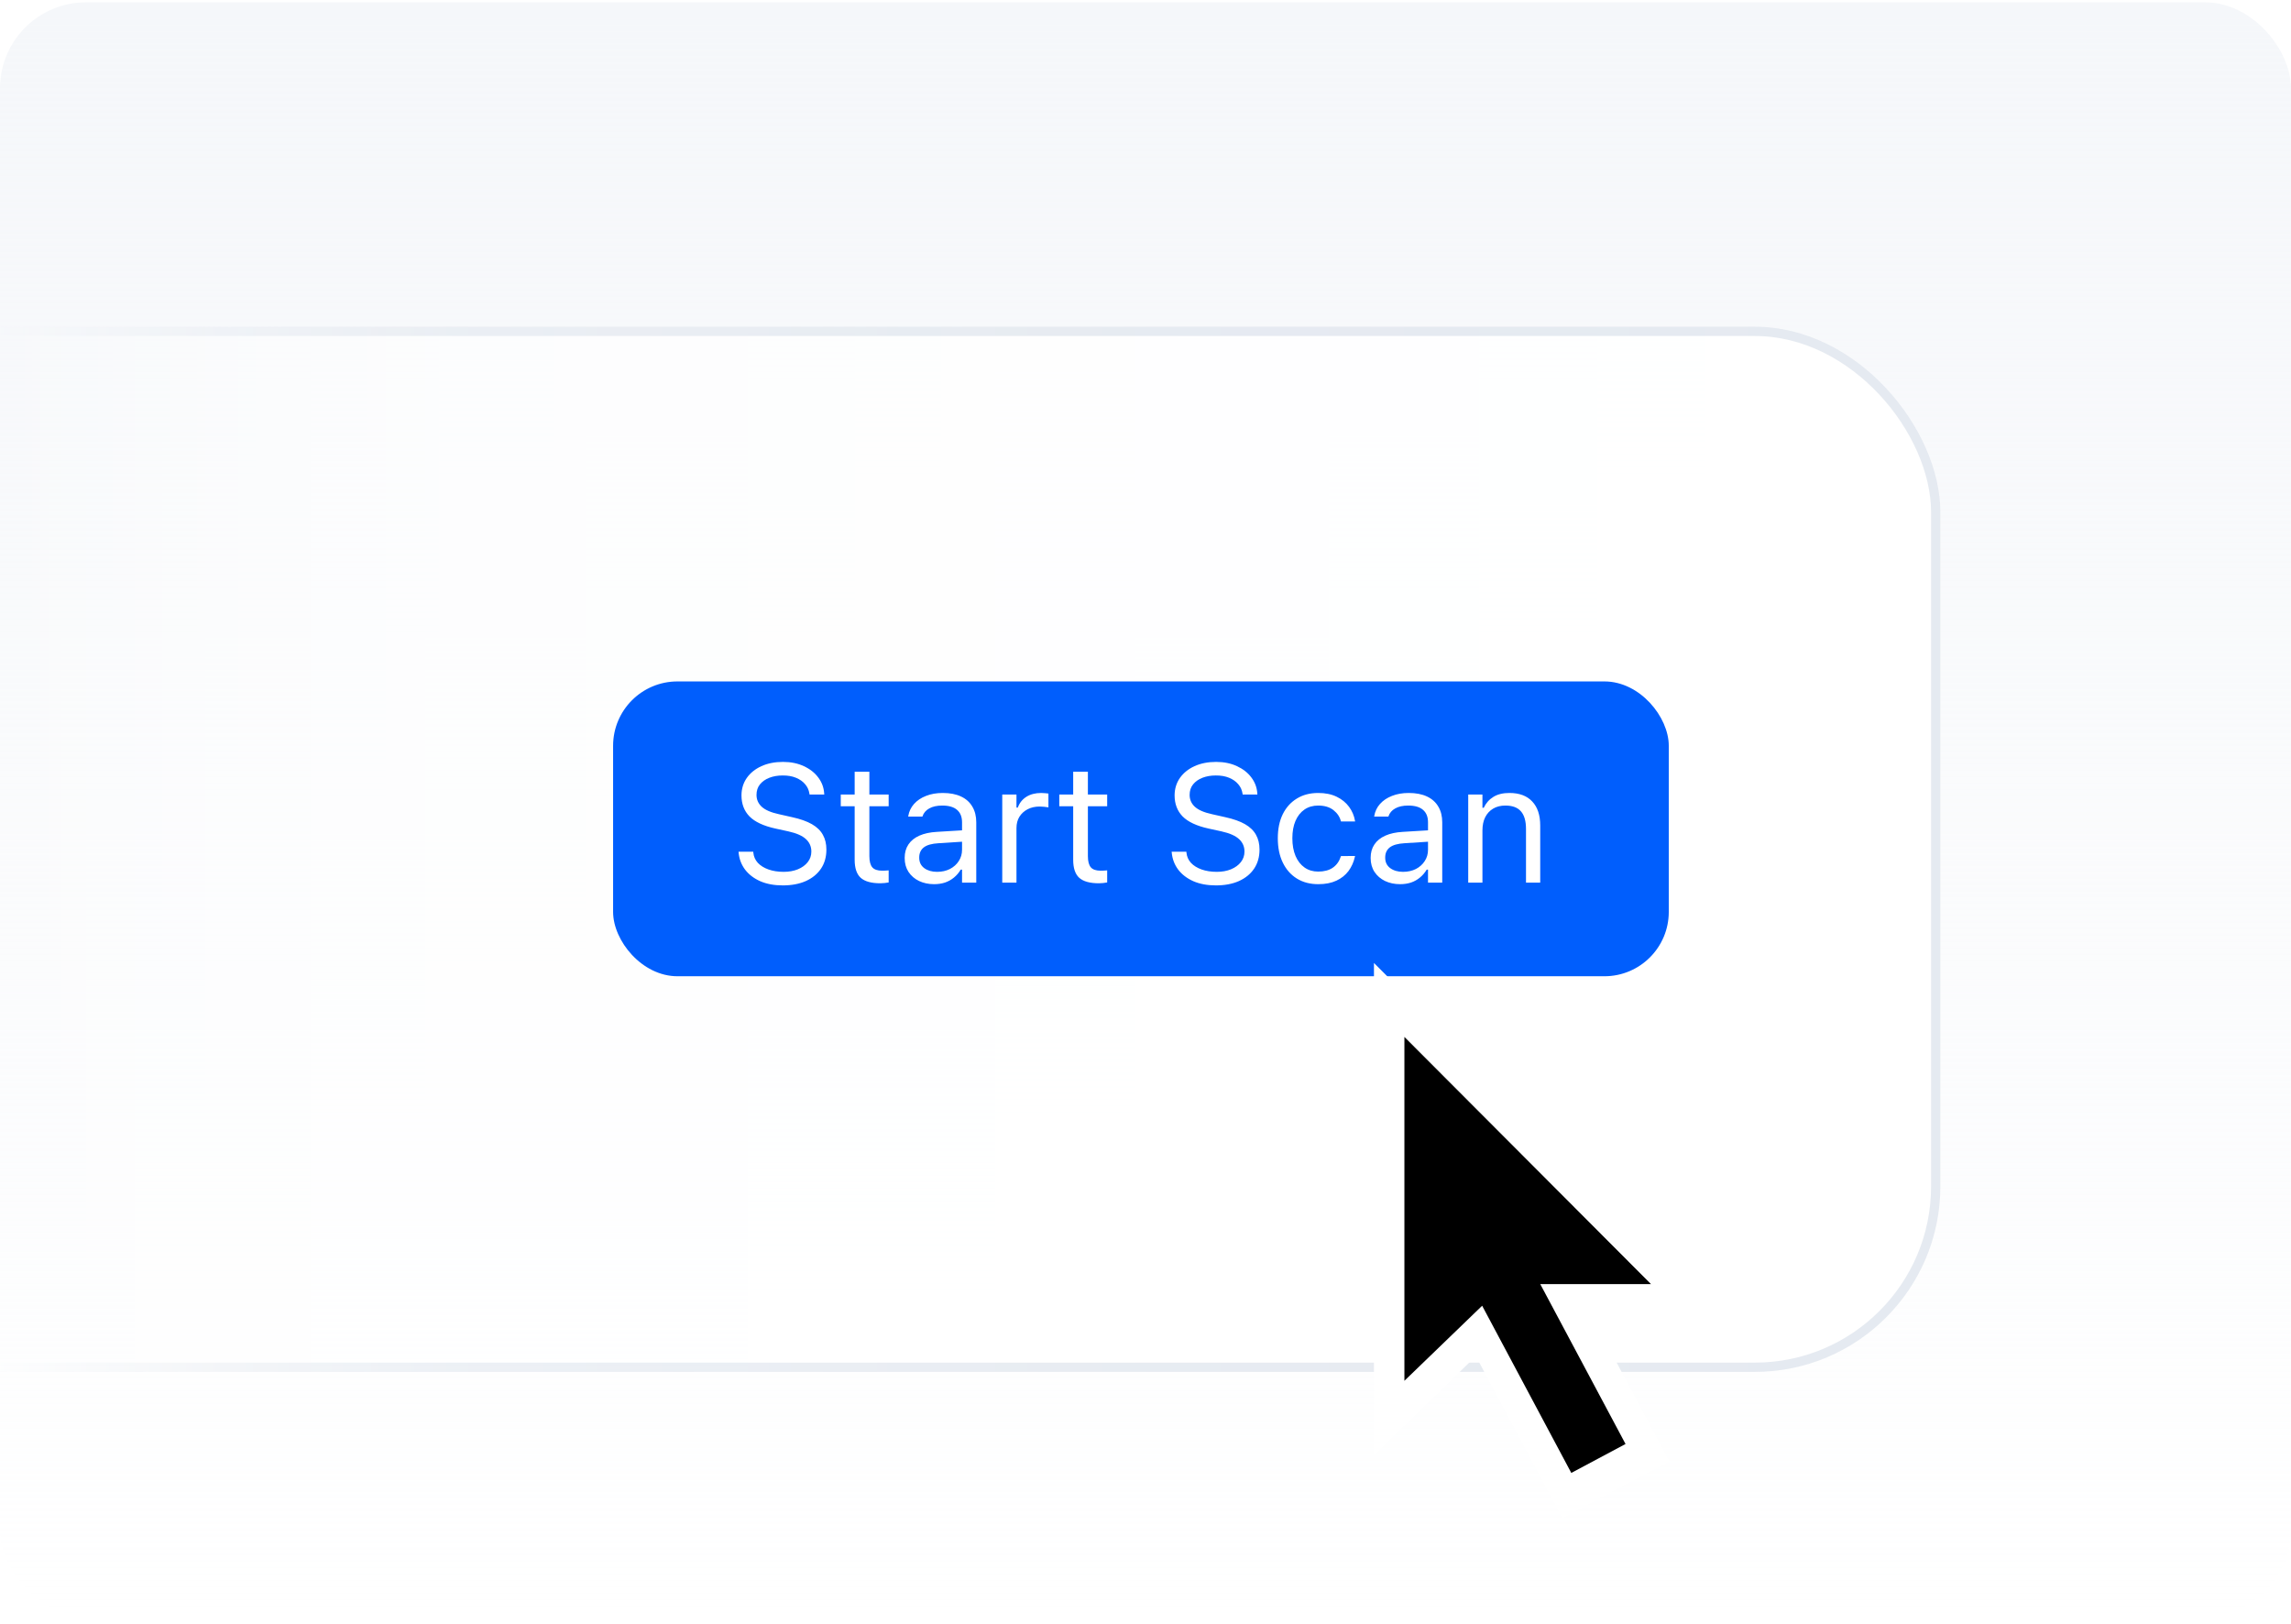
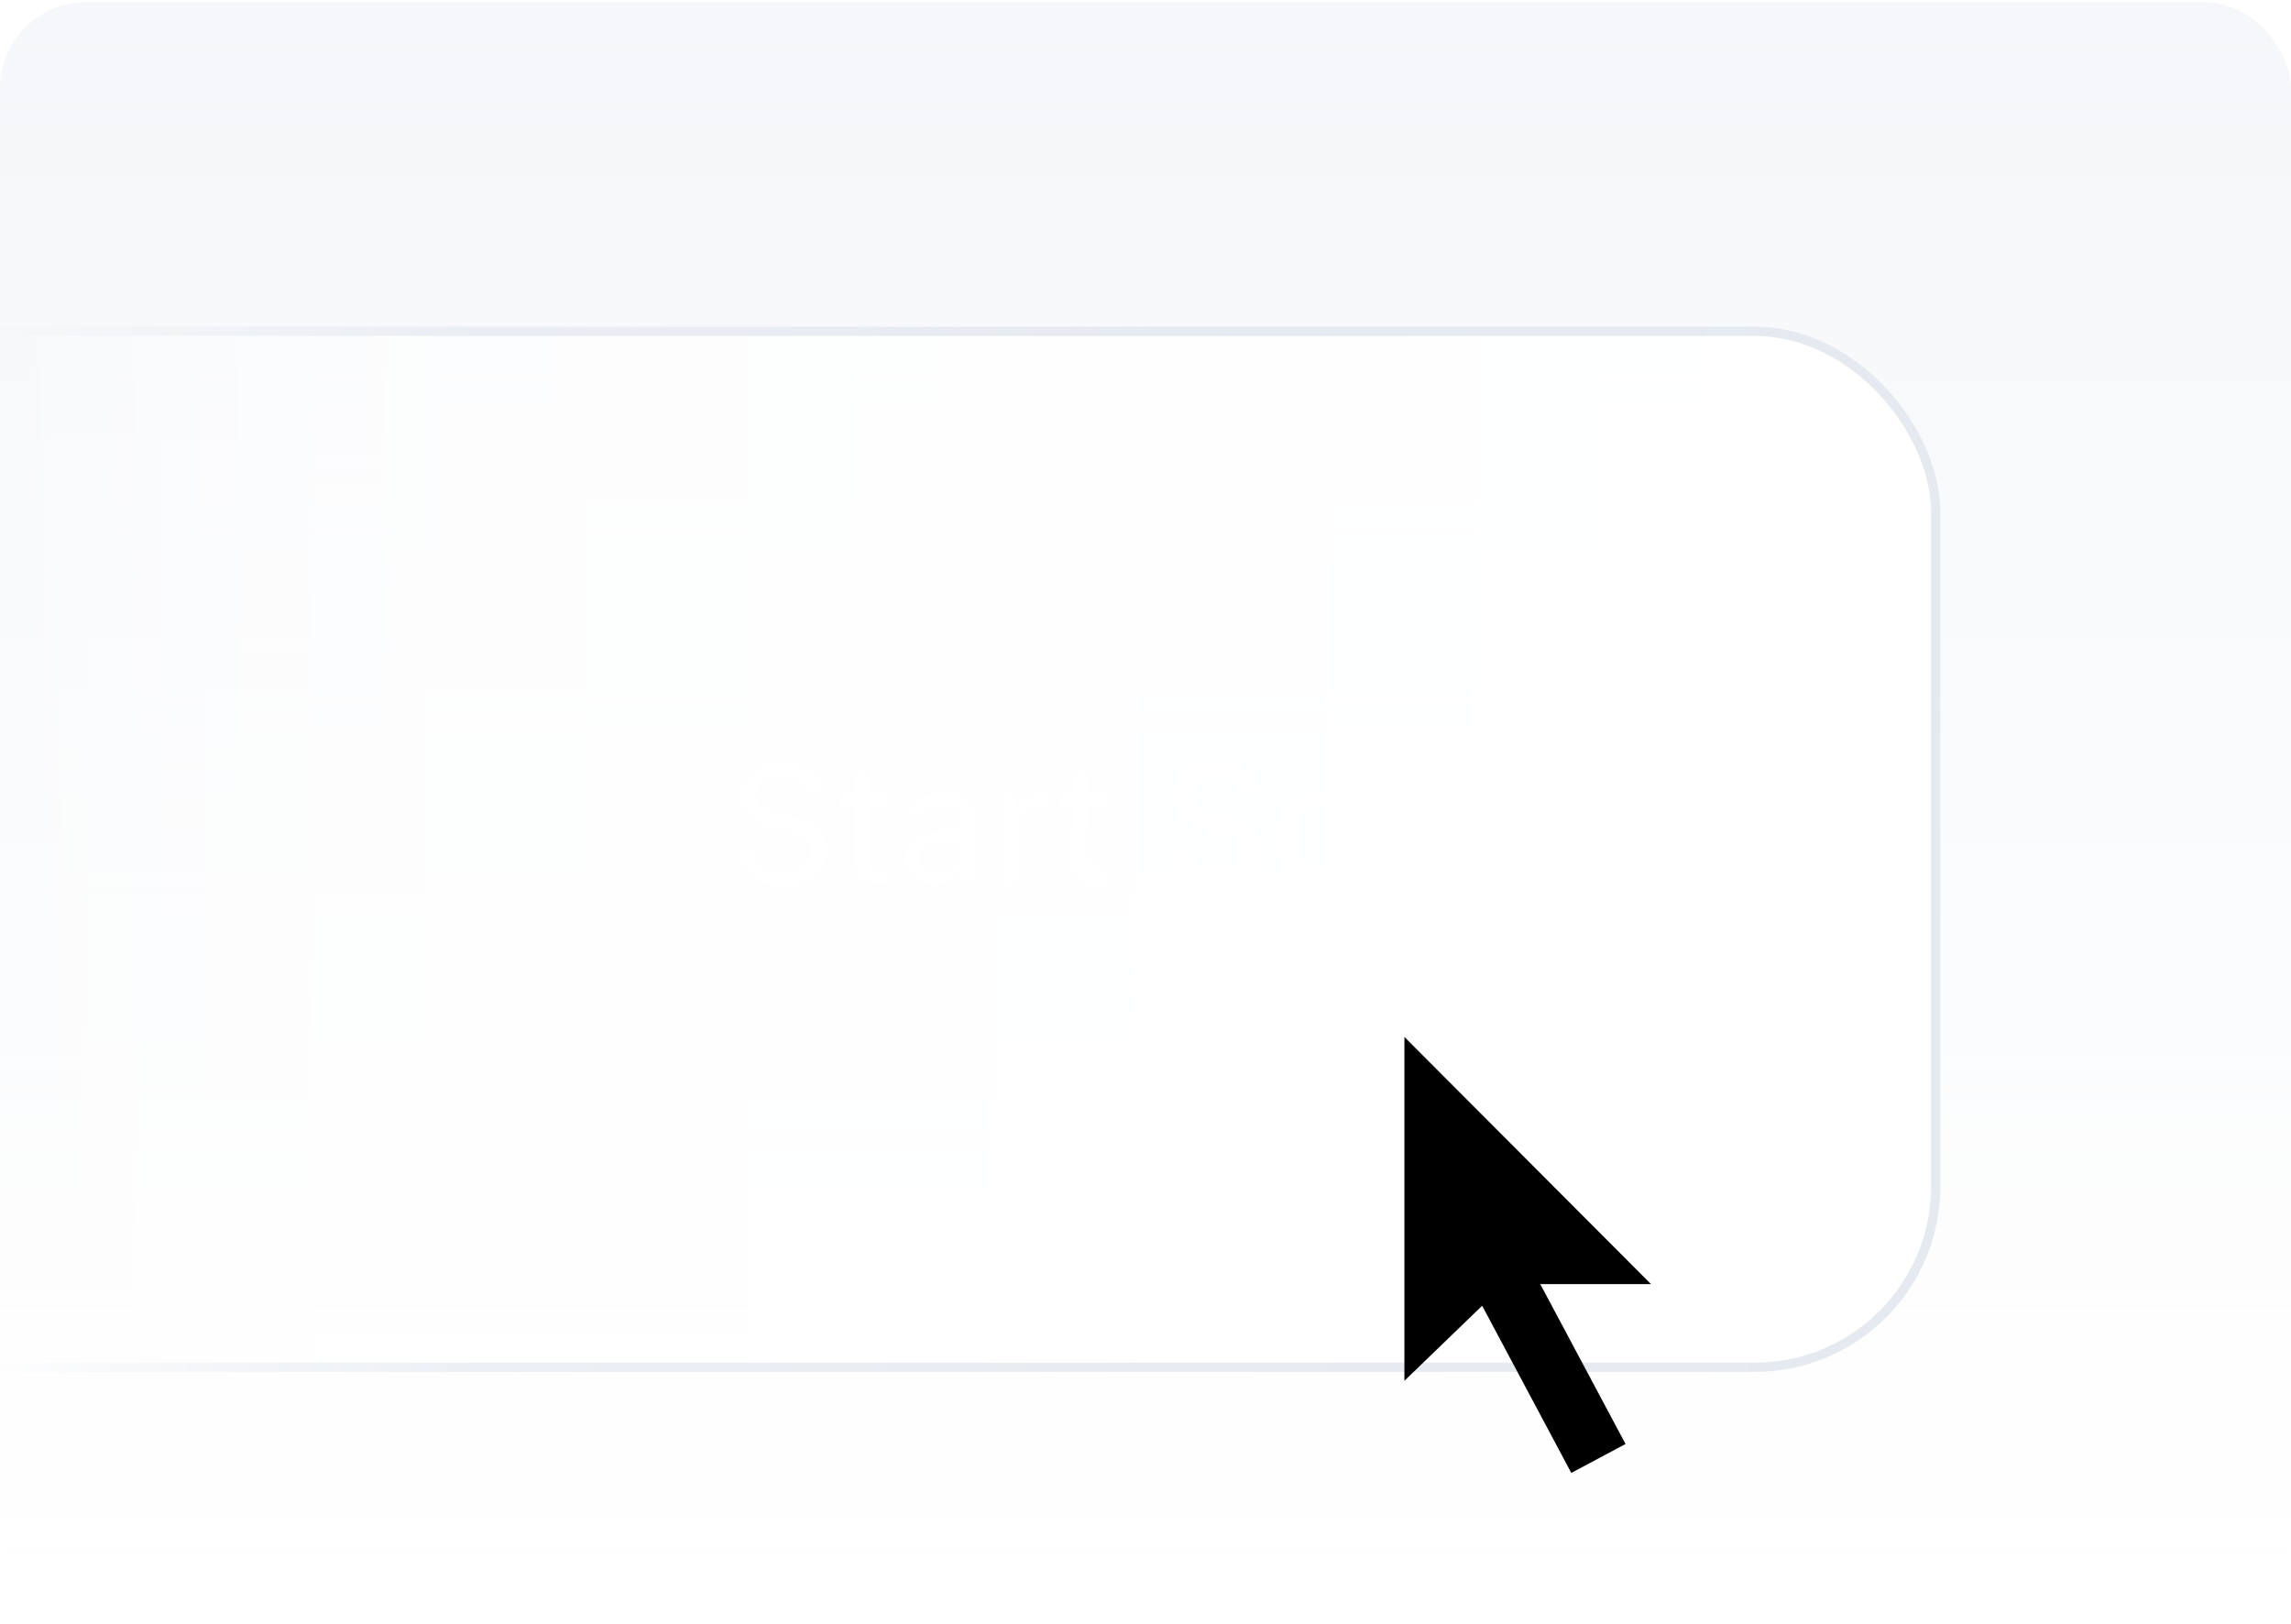
<svg xmlns="http://www.w3.org/2000/svg" width="213" height="151" viewBox="0 0 213 151" fill="none">
  <g clip-path="url(#clip0_2399_126926)">
    <rect y="0.216" width="213" height="150" rx="8" fill="url(#paint0_linear_2399_126926)" />
    <mask id="mask0_2399_126926" style="mask-type:alpha" maskUnits="userSpaceOnUse" x="-1" y="13" width="214" height="125">
      <rect x="-1" y="13.216" width="214" height="124" fill="url(#paint1_linear_2399_126926)" />
    </mask>
    <g mask="url(#mask0_2399_126926)">
      <g filter="url(#filter0_d_2399_126926)">
        <rect x="-136.569" y="27.566" width="316.538" height="96.301" rx="16.819" fill="white" />
        <rect x="-136.569" y="27.566" width="316.538" height="96.301" rx="16.819" stroke="#E4E9F0" stroke-width="0.863" />
      </g>
    </g>
    <g filter="url(#filter1_dd_2399_126926)">
-       <rect x="57.001" y="62.152" width="98.149" height="27.408" rx="5.985" fill="#005EFD" />
      <path d="M72.782 81.114C71.981 81.114 71.282 80.985 70.685 80.726C70.092 80.463 69.621 80.103 69.272 79.647C68.927 79.186 68.727 78.66 68.671 78.067L68.664 77.984H70.031L70.039 78.067C70.074 78.432 70.214 78.748 70.457 79.017C70.705 79.28 71.034 79.485 71.445 79.632C71.86 79.779 72.331 79.853 72.858 79.853C73.354 79.853 73.795 79.774 74.18 79.617C74.57 79.455 74.876 79.232 75.099 78.948C75.322 78.665 75.433 78.338 75.433 77.968V77.961C75.433 77.505 75.266 77.122 74.932 76.813C74.598 76.499 74.053 76.259 73.298 76.092L72.083 75.826C70.984 75.583 70.183 75.208 69.682 74.701C69.185 74.19 68.937 73.536 68.937 72.741V72.733C68.942 72.126 69.107 71.589 69.431 71.123C69.76 70.657 70.214 70.292 70.791 70.029C71.374 69.765 72.042 69.633 72.797 69.633C73.526 69.633 74.172 69.765 74.734 70.029C75.297 70.287 75.742 70.636 76.072 71.077C76.406 71.518 76.591 72.012 76.626 72.559L76.634 72.665H75.266L75.251 72.566C75.2 72.242 75.069 71.956 74.856 71.708C74.643 71.454 74.359 71.254 74.005 71.108C73.65 70.961 73.235 70.89 72.759 70.895C72.303 70.895 71.893 70.966 71.528 71.108C71.163 71.249 70.872 71.454 70.654 71.723C70.442 71.986 70.335 72.311 70.335 72.695V72.703C70.335 73.139 70.497 73.506 70.822 73.805C71.146 74.104 71.68 74.334 72.425 74.496L73.64 74.77C74.405 74.937 75.02 75.155 75.487 75.423C75.953 75.692 76.292 76.021 76.505 76.411C76.722 76.796 76.831 77.252 76.831 77.778V77.786C76.831 78.47 76.664 79.06 76.33 79.556C75.996 80.053 75.525 80.438 74.917 80.711C74.309 80.98 73.597 81.114 72.782 81.114ZM81.853 80.916C81.013 80.916 80.402 80.747 80.022 80.407C79.648 80.068 79.46 79.508 79.46 78.728V73.759H78.168V72.665H79.46V70.545H80.828V72.665H82.621V73.759H80.828V78.394C80.828 78.875 80.919 79.222 81.101 79.435C81.284 79.642 81.588 79.746 82.013 79.746C82.129 79.746 82.228 79.744 82.309 79.739C82.395 79.734 82.499 79.726 82.621 79.716V80.84C82.494 80.861 82.368 80.878 82.241 80.894C82.114 80.909 81.985 80.916 81.853 80.916ZM86.845 81C86.329 81 85.862 80.901 85.447 80.704C85.037 80.506 84.71 80.225 84.467 79.86C84.229 79.496 84.11 79.065 84.11 78.569V78.553C84.11 78.067 84.227 77.652 84.46 77.307C84.692 76.958 85.032 76.684 85.478 76.487C85.923 76.289 86.463 76.173 87.096 76.137L90.105 75.955V77.011L87.255 77.193C86.632 77.229 86.177 77.358 85.888 77.581C85.604 77.804 85.462 78.118 85.462 78.523V78.538C85.462 78.954 85.619 79.278 85.933 79.511C86.248 79.739 86.643 79.853 87.119 79.853C87.57 79.853 87.97 79.764 88.319 79.587C88.669 79.404 88.942 79.159 89.14 78.85C89.342 78.541 89.444 78.191 89.444 77.801V75.248C89.444 74.742 89.289 74.357 88.98 74.093C88.676 73.825 88.218 73.691 87.605 73.691C87.114 73.691 86.711 73.779 86.397 73.957C86.083 74.129 85.873 74.375 85.766 74.694L85.759 74.716H84.437L84.444 74.671C84.515 74.24 84.692 73.865 84.976 73.546C85.265 73.222 85.637 72.972 86.093 72.794C86.549 72.612 87.068 72.521 87.651 72.521C88.319 72.521 88.884 72.63 89.345 72.847C89.811 73.065 90.163 73.379 90.401 73.79C90.644 74.195 90.766 74.681 90.766 75.248V80.856H89.444V79.647H89.322C89.15 79.936 88.94 80.182 88.692 80.384C88.448 80.587 88.172 80.742 87.863 80.848C87.554 80.949 87.215 81 86.845 81ZM93.182 80.856V72.665H94.504V73.881H94.625C94.782 73.45 95.048 73.116 95.423 72.878C95.798 72.64 96.261 72.521 96.814 72.521C96.94 72.521 97.064 72.528 97.186 72.543C97.312 72.554 97.409 72.564 97.475 72.574V73.858C97.338 73.833 97.204 73.815 97.072 73.805C96.945 73.79 96.808 73.782 96.662 73.782C96.241 73.782 95.869 73.865 95.545 74.033C95.221 74.2 94.965 74.433 94.777 74.732C94.595 75.031 94.504 75.38 94.504 75.78V80.856H93.182ZM102.17 80.916C101.329 80.916 100.719 80.747 100.339 80.407C99.964 80.068 99.777 79.508 99.777 78.728V73.759H98.485V72.665H99.777V70.545H101.144V72.665H102.937V73.759H101.144V78.394C101.144 78.875 101.235 79.222 101.418 79.435C101.6 79.642 101.904 79.746 102.329 79.746C102.446 79.746 102.545 79.744 102.626 79.739C102.712 79.734 102.816 79.726 102.937 79.716V80.84C102.811 80.861 102.684 80.878 102.557 80.894C102.431 80.909 102.302 80.916 102.17 80.916ZM113.05 81.114C112.25 81.114 111.551 80.985 110.953 80.726C110.36 80.463 109.889 80.103 109.54 79.647C109.195 79.186 108.995 78.66 108.94 78.067L108.932 77.984H110.3L110.307 78.067C110.343 78.432 110.482 78.748 110.725 79.017C110.973 79.28 111.302 79.485 111.713 79.632C112.128 79.779 112.599 79.853 113.126 79.853C113.622 79.853 114.063 79.774 114.448 79.617C114.838 79.455 115.144 79.232 115.367 78.948C115.59 78.665 115.702 78.338 115.702 77.968V77.961C115.702 77.505 115.534 77.122 115.2 76.813C114.866 76.499 114.321 76.259 113.567 76.092L112.351 75.826C111.252 75.583 110.452 75.208 109.95 74.701C109.454 74.19 109.205 73.536 109.205 72.741V72.733C109.211 72.126 109.375 71.589 109.699 71.123C110.029 70.657 110.482 70.292 111.059 70.029C111.642 69.765 112.31 69.633 113.065 69.633C113.795 69.633 114.44 69.765 115.003 70.029C115.565 70.287 116.011 70.636 116.34 71.077C116.674 71.518 116.859 72.012 116.894 72.559L116.902 72.665H115.534L115.519 72.566C115.469 72.242 115.337 71.956 115.124 71.708C114.911 71.454 114.628 71.254 114.273 71.108C113.919 70.961 113.503 70.89 113.027 70.895C112.571 70.895 112.161 70.966 111.796 71.108C111.432 71.249 111.14 71.454 110.923 71.723C110.71 71.986 110.603 72.311 110.603 72.695V72.703C110.603 73.139 110.766 73.506 111.09 73.805C111.414 74.104 111.948 74.334 112.693 74.496L113.909 74.77C114.673 74.937 115.289 75.155 115.755 75.423C116.221 75.692 116.56 76.021 116.773 76.411C116.991 76.796 117.1 77.252 117.1 77.778V77.786C117.1 78.47 116.932 79.06 116.598 79.556C116.264 80.053 115.793 80.438 115.185 80.711C114.577 80.98 113.865 81.114 113.05 81.114ZM122.562 81C121.798 81 121.134 80.825 120.572 80.476C120.01 80.126 119.574 79.632 119.265 78.994C118.956 78.356 118.801 77.604 118.801 76.737V76.722C118.801 75.871 118.953 75.132 119.257 74.504C119.566 73.876 120.002 73.389 120.564 73.045C121.126 72.695 121.79 72.521 122.555 72.521C123.218 72.521 123.791 72.637 124.272 72.87C124.753 73.103 125.138 73.417 125.427 73.812C125.715 74.202 125.9 74.641 125.981 75.127L125.989 75.172H124.675L124.667 75.15C124.566 74.744 124.335 74.4 123.976 74.116C123.616 73.833 123.142 73.691 122.555 73.691C122.063 73.691 121.638 73.815 121.278 74.063C120.919 74.311 120.64 74.663 120.443 75.119C120.25 75.57 120.154 76.104 120.154 76.722V76.737C120.154 77.366 120.253 77.913 120.45 78.379C120.648 78.84 120.926 79.197 121.286 79.45C121.646 79.703 122.069 79.83 122.555 79.83C123.107 79.83 123.558 79.711 123.907 79.473C124.257 79.235 124.507 78.888 124.659 78.432L124.675 78.386L125.981 78.379L125.966 78.462C125.855 78.954 125.657 79.392 125.374 79.777C125.09 80.156 124.715 80.455 124.249 80.673C123.783 80.891 123.221 81 122.562 81ZM130.168 81C129.651 81 129.185 80.901 128.77 80.704C128.36 80.506 128.033 80.225 127.79 79.86C127.552 79.496 127.433 79.065 127.433 78.569V78.553C127.433 78.067 127.549 77.652 127.782 77.307C128.015 76.958 128.354 76.684 128.8 76.487C129.246 76.289 129.785 76.173 130.419 76.137L133.427 75.955V77.011L130.578 77.193C129.955 77.229 129.499 77.358 129.21 77.581C128.927 77.804 128.785 78.118 128.785 78.523V78.538C128.785 78.954 128.942 79.278 129.256 79.511C129.57 79.739 129.965 79.853 130.441 79.853C130.892 79.853 131.292 79.764 131.642 79.587C131.991 79.404 132.265 79.159 132.462 78.85C132.665 78.541 132.766 78.191 132.766 77.801V75.248C132.766 74.742 132.612 74.357 132.303 74.093C131.999 73.825 131.54 73.691 130.928 73.691C130.436 73.691 130.034 73.779 129.72 73.957C129.405 74.129 129.195 74.375 129.089 74.694L129.081 74.716H127.759L127.767 74.671C127.838 74.24 128.015 73.865 128.299 73.546C128.587 73.222 128.96 72.972 129.416 72.794C129.871 72.612 130.391 72.521 130.973 72.521C131.642 72.521 132.207 72.63 132.667 72.847C133.133 73.065 133.485 73.379 133.724 73.79C133.967 74.195 134.088 74.681 134.088 75.248V80.856H132.766V79.647H132.645C132.472 79.936 132.262 80.182 132.014 80.384C131.771 80.587 131.495 80.742 131.186 80.848C130.877 80.949 130.538 81 130.168 81ZM136.504 80.856V72.665H137.826V73.896H137.948C138.156 73.46 138.454 73.124 138.844 72.885C139.234 72.642 139.731 72.521 140.334 72.521C141.255 72.521 141.962 72.784 142.453 73.311C142.95 73.833 143.198 74.58 143.198 75.552V80.856H141.876V75.871C141.876 75.132 141.719 74.585 141.405 74.23C141.096 73.871 140.615 73.691 139.961 73.691C139.526 73.691 139.148 73.784 138.829 73.972C138.51 74.159 138.262 74.425 138.085 74.77C137.912 75.114 137.826 75.527 137.826 76.008V80.856H136.504Z" fill="white" />
    </g>
    <g clip-path="url(#clip1_2399_126926)">
      <g clip-path="url(#clip2_2399_126926)" filter="url(#filter2_d_2399_126926)">
-         <path fill-rule="evenodd" clip-rule="evenodd" d="M145.274 138.281L150.597 135.415L155.211 133.018L147.874 119.258H160.251L127.74 86.664V132.421L137.214 123.218L145.274 138.281Z" fill="white" />
        <path fill-rule="evenodd" clip-rule="evenodd" d="M146.087 134.072L151.13 131.383L143.203 116.522H153.499L130.571 93.541V125.507L137.799 118.53L146.087 134.072Z" fill="black" />
      </g>
    </g>
  </g>
  <defs>
    <filter id="filter0_d_2399_126926" x="-146.717" y="20.657" width="336.834" height="116.596" filterUnits="userSpaceOnUse" color-interpolation-filters="sRGB">
      <feFlood flood-opacity="0" result="BackgroundImageFix" />
      <feColorMatrix in="SourceAlpha" type="matrix" values="0 0 0 0 0 0 0 0 0 0 0 0 0 0 0 0 0 0 127 0" result="hardAlpha" />
      <feOffset dy="3.239" />
      <feGaussianBlur stdDeviation="4.858" />
      <feComposite in2="hardAlpha" operator="out" />
      <feColorMatrix type="matrix" values="0 0 0 0 0 0 0 0 0 0 0 0 0 0 0 0 0 0 0.1 0" />
      <feBlend mode="normal" in2="BackgroundImageFix" result="effect1_dropShadow_2399_126926" />
      <feBlend mode="normal" in="SourceGraphic" in2="effect1_dropShadow_2399_126926" result="shape" />
    </filter>
    <filter id="filter1_dd_2399_126926" x="54.008" y="60.356" width="104.134" height="33.392" filterUnits="userSpaceOnUse" color-interpolation-filters="sRGB">
      <feFlood flood-opacity="0" result="BackgroundImageFix" />
      <feColorMatrix in="SourceAlpha" type="matrix" values="0 0 0 0 0 0 0 0 0 0 0 0 0 0 0 0 0 0 127 0" result="hardAlpha" />
      <feMorphology radius="0.598" operator="dilate" in="SourceAlpha" result="effect1_dropShadow_2399_126926" />
      <feOffset />
      <feComposite in2="hardAlpha" operator="out" />
      <feColorMatrix type="matrix" values="0 0 0 0 0 0 0 0 0 0.478 0 0 0 0 1 0 0 0 0.12 0" />
      <feBlend mode="normal" in2="BackgroundImageFix" result="effect1_dropShadow_2399_126926" />
      <feColorMatrix in="SourceAlpha" type="matrix" values="0 0 0 0 0 0 0 0 0 0 0 0 0 0 0 0 0 0 127 0" result="hardAlpha" />
      <feOffset dy="1.197" />
      <feGaussianBlur stdDeviation="1.496" />
      <feComposite in2="hardAlpha" operator="out" />
      <feColorMatrix type="matrix" values="0 0 0 0 0 0 0 0 0 0.478 0 0 0 0 1 0 0 0 0.24 0" />
      <feBlend mode="normal" in2="effect1_dropShadow_2399_126926" result="effect2_dropShadow_2399_126926" />
      <feBlend mode="normal" in="SourceGraphic" in2="effect2_dropShadow_2399_126926" result="shape" />
    </filter>
    <filter id="filter2_d_2399_126926" x="122" y="82.645" width="45.714" height="65.714" filterUnits="userSpaceOnUse" color-interpolation-filters="sRGB">
      <feFlood flood-opacity="0" result="BackgroundImageFix" />
      <feColorMatrix in="SourceAlpha" type="matrix" values="0 0 0 0 0 0 0 0 0 0 0 0 0 0 0 0 0 0 127 0" result="hardAlpha" />
      <feOffset dy="2.857" />
      <feGaussianBlur stdDeviation="2.857" />
      <feColorMatrix type="matrix" values="0 0 0 0 0 0 0 0 0 0 0 0 0 0 0 0 0 0 0.405 0" />
      <feBlend mode="normal" in2="BackgroundImageFix" result="effect1_dropShadow_2399_126926" />
      <feBlend mode="normal" in="SourceGraphic" in2="effect1_dropShadow_2399_126926" result="shape" />
    </filter>
    <linearGradient id="paint0_linear_2399_126926" x1="106.5" y1="0.216" x2="106.5" y2="150.216" gradientUnits="userSpaceOnUse">
      <stop stop-color="#F5F7FA" />
      <stop offset="1" stop-color="#F5F7FA" stop-opacity="0" />
    </linearGradient>
    <linearGradient id="paint1_linear_2399_126926" x1="213" y1="75.216" x2="-1" y2="75.216" gradientUnits="userSpaceOnUse">
      <stop stop-color="#D9D9D9" />
      <stop offset="0.5" stop-color="#CDCDCD" stop-opacity="0.881" />
      <stop offset="0.8" stop-color="#B6B6B6" stop-opacity="0.656" />
      <stop offset="0.9" stop-color="#9C9C9C" stop-opacity="0.4" />
      <stop offset="1" stop-color="#737373" stop-opacity="0" />
    </linearGradient>
    <clipPath id="clip0_2399_126926">
      <rect y="0.216" width="213" height="150" rx="8" fill="white" />
    </clipPath>
    <clipPath id="clip1_2399_126926">
      <rect width="68.571" height="68.571" fill="white" transform="translate(107.714 78.359)" />
    </clipPath>
    <clipPath id="clip2_2399_126926">
      <rect width="34.286" height="54.286" fill="white" transform="translate(127.714 85.502)" />
    </clipPath>
  </defs>
</svg>